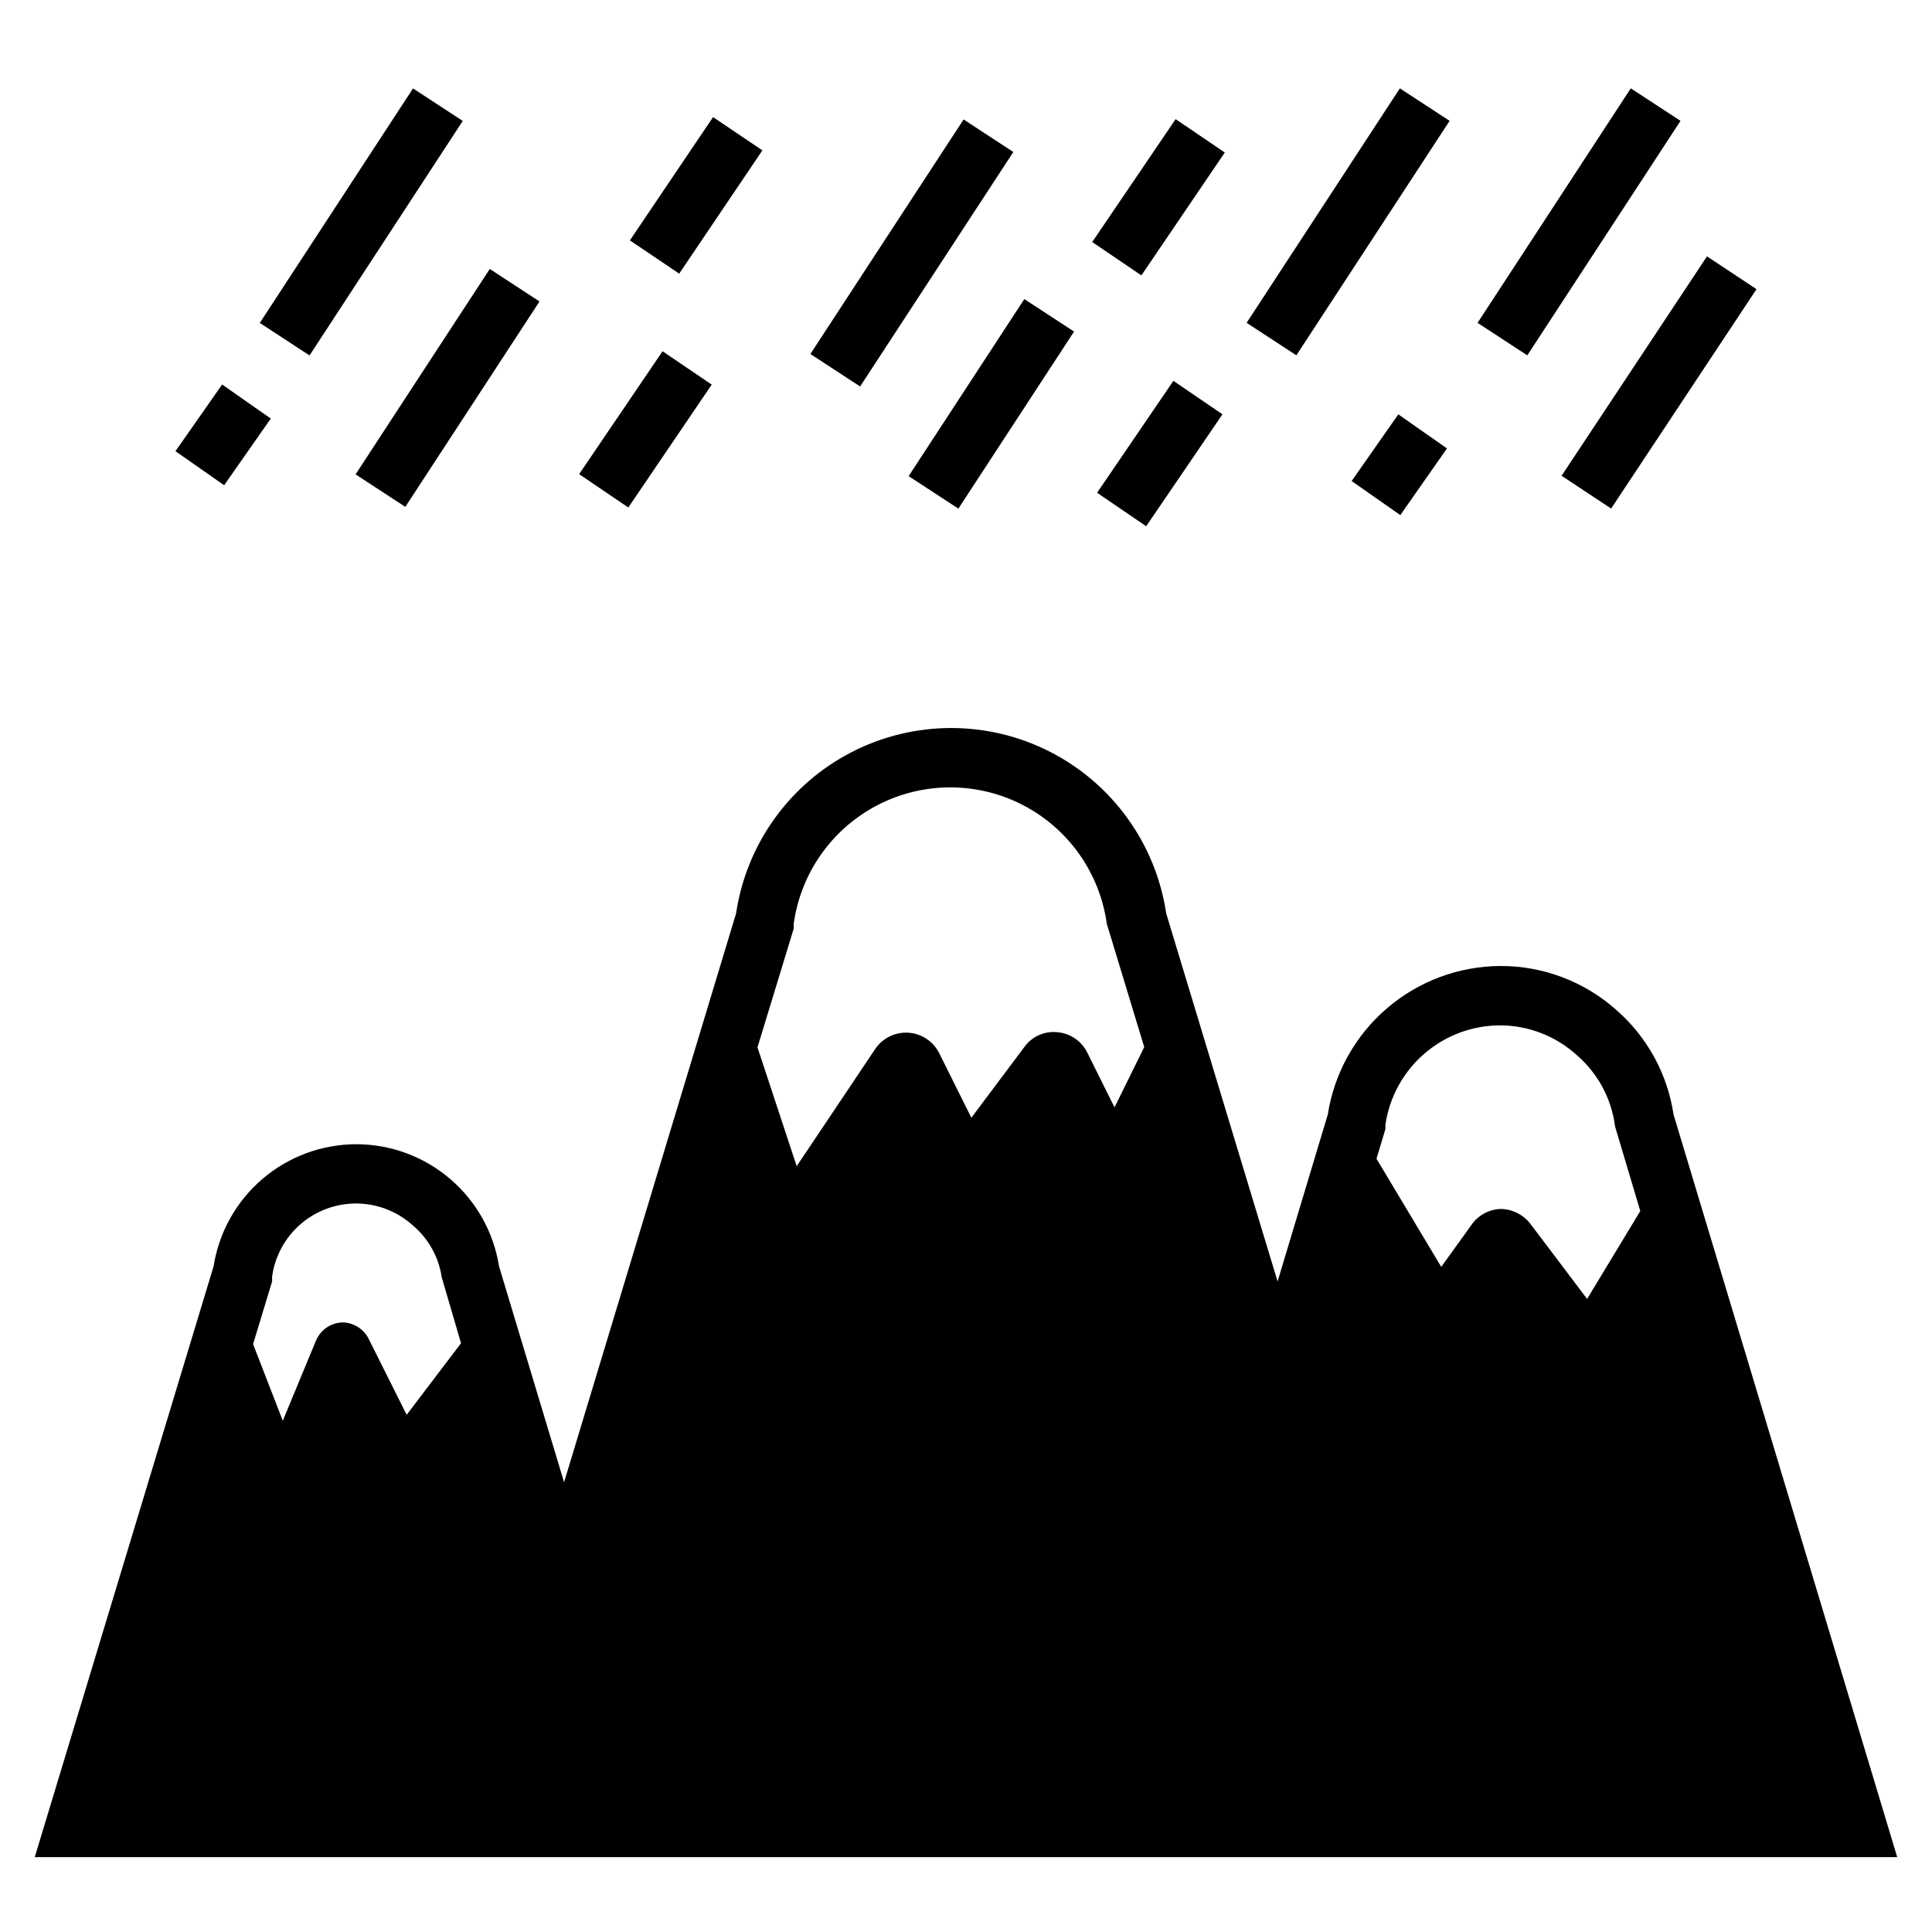
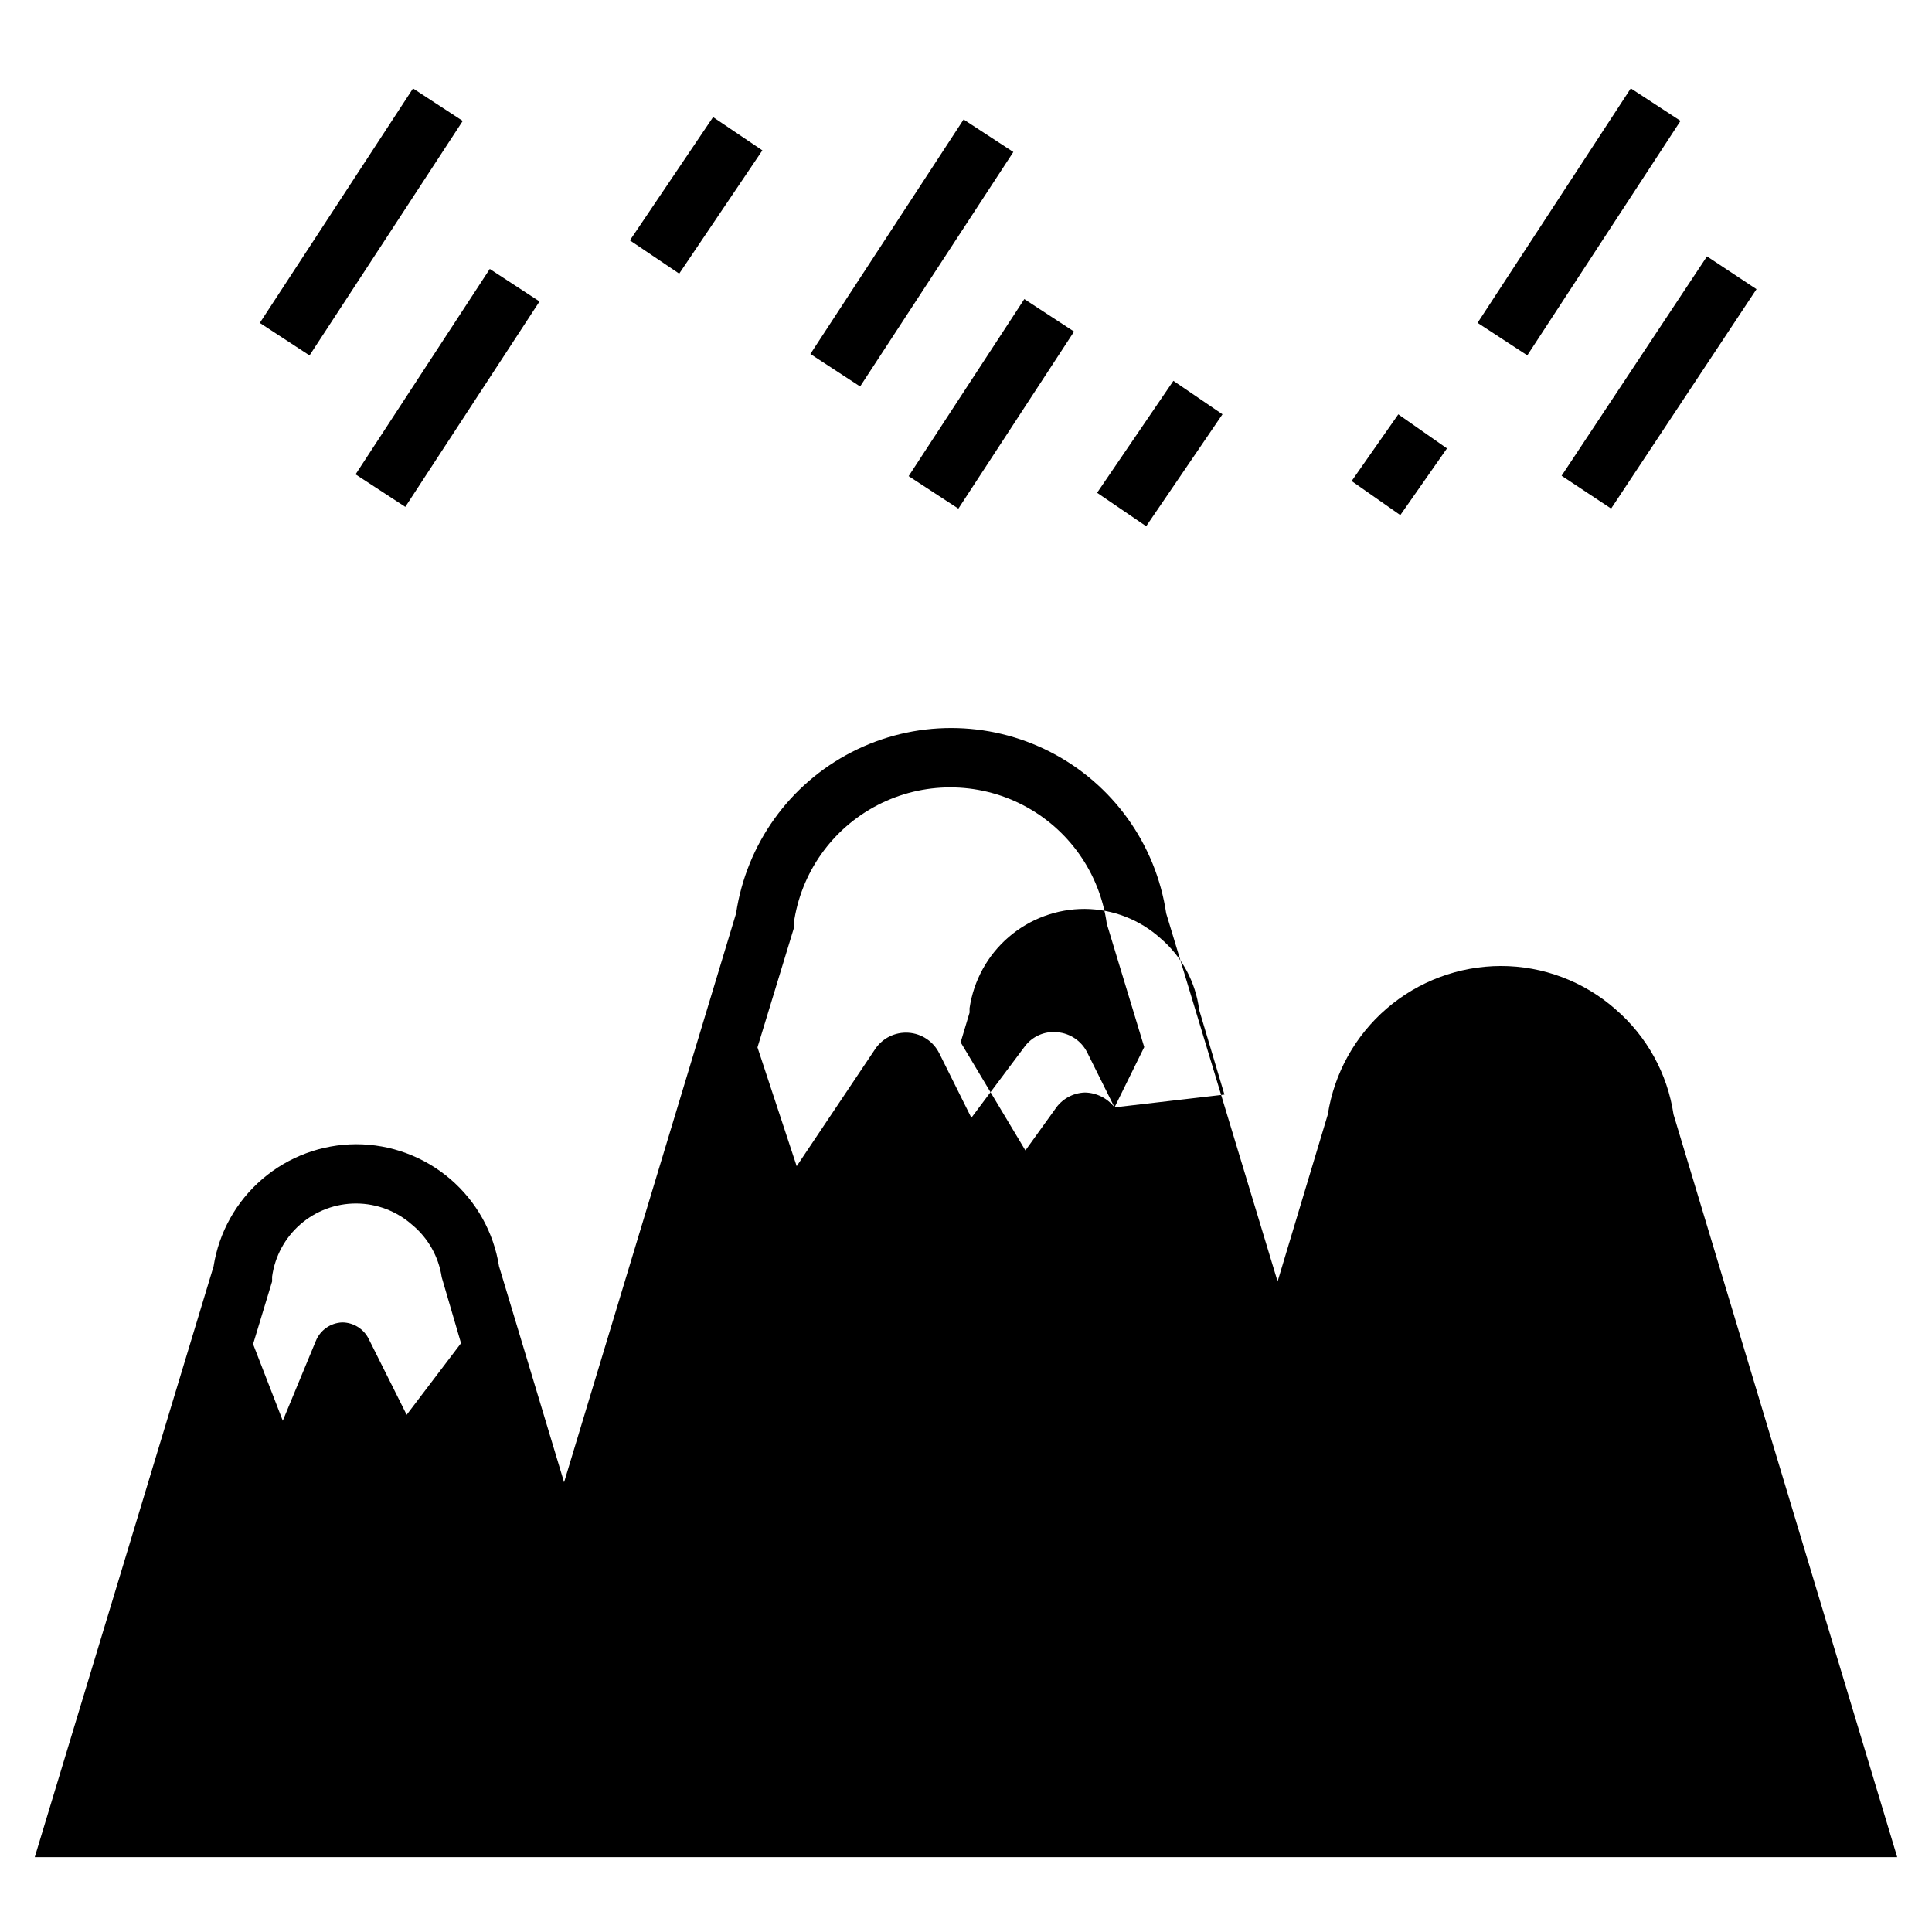
<svg xmlns="http://www.w3.org/2000/svg" fill="#000000" width="800px" height="800px" version="1.1" viewBox="144 144 512 512">
  <g>
    <path d="m358.76 237.81 40.605-62.145 13.18 8.613-40.605 62.145z" />
    <path d="m310.93 207.7 22.043-32.668 13.066 8.816-22.043 32.668z" />
-     <path d="m433.45 208.14 22.105-32.566 13.027 8.844-22.105 32.566z" />
    <path d="m238.23 269.71 35.566-54.434 13.18 8.613-35.566 54.434z" />
    <path d="m535.57 229.56 40.605-62.145 13.18 8.613-40.605 62.145z" />
-     <path d="m474.37 229.55 40.613-62.137 13.18 8.613-40.613 62.137z" />
-     <path d="m297.48 269.65 22.105-32.566 13.027 8.844-22.105 32.566z" />
    <path d="m434.74 274.59 20.219-29.66 13.008 8.867-20.219 29.66z" />
    <path d="m384.8 270.18 30.656-46.922 13.18 8.613-30.656 46.922z" />
-     <path d="m190.5 263.57 12.367-17.672 12.898 9.027-12.367 17.672z" />
    <path d="m557.84 270.08 38.527-58.141 13.125 8.695-38.527 58.141z" />
    <path d="m502.2 271.48 12.367-17.672 12.898 9.027-12.367 17.672z" />
    <path d="m212.85 229.58 40.605-62.145 13.18 8.613-40.605 62.145z" />
-     <path d="m572.16 411.49c-8.414-7.418-19.25-11.508-30.465-11.492-11.07 0.035-21.766 4.019-30.164 11.234-8.398 7.211-13.945 17.184-15.652 28.125l-13.305 44.242-29.52-97.535c-2.738-18.367-14.156-34.289-30.676-42.77-16.52-8.48-36.113-8.48-52.633 0-16.52 8.48-27.938 24.402-30.676 42.77l-45.582 150.75-17.238-57.23v0.004c-1.426-9.02-6.019-17.234-12.961-23.164-6.941-5.93-15.773-9.191-24.902-9.191-9.117 0.02-17.93 3.289-24.855 9.215-6.922 5.93-11.508 14.133-12.93 23.141l-47.391 156.57h493.57l-59.273-196.8c-1.617-10.828-7.066-20.715-15.352-27.867zm-320.39 107.45-10.078-20.152c-1.332-2.648-4.043-4.32-7.004-4.332-3.113 0.125-5.859 2.066-7.008 4.961l-8.738 21.098-7.871-20.309 5.039-16.609v-1.262c0.734-5.387 3.406-10.324 7.512-13.891 4.106-3.57 9.363-5.523 14.805-5.504 5.438 0.023 10.684 2.019 14.758 5.617 4.262 3.512 7.066 8.477 7.875 13.934l5.117 17.477zm187.59-81.477-7.242-14.562c-1.52-3.031-4.496-5.055-7.871-5.352-3.394-0.375-6.731 1.098-8.738 3.856l-14.09 18.812-8.5-17.082h-0.004c-1.559-3.148-4.676-5.227-8.184-5.457-3.508-0.227-6.867 1.434-8.82 4.356l-20.781 31.016-10.391-31.488 9.605-31.488v-1.258h-0.004c1.863-13.473 10.148-25.203 22.227-31.461 12.078-6.254 26.441-6.254 38.52 0 12.078 6.258 20.367 17.988 22.227 31.461l9.918 32.668zm125.24 50.773-15.035-19.914c-1.891-2.441-4.785-3.891-7.871-3.938-3.184 0.109-6.117 1.754-7.871 4.41l-7.875 10.941-17.16-28.652 2.363-7.871v-1.184c1.078-7.324 4.762-14.012 10.371-18.84 5.609-4.828 12.77-7.477 20.172-7.453 7.457 0.055 14.633 2.859 20.152 7.871 5.609 4.824 9.23 11.555 10.156 18.895l6.691 22.434z" />
+     <path d="m572.16 411.49c-8.414-7.418-19.25-11.508-30.465-11.492-11.07 0.035-21.766 4.019-30.164 11.234-8.398 7.211-13.945 17.184-15.652 28.125l-13.305 44.242-29.52-97.535c-2.738-18.367-14.156-34.289-30.676-42.77-16.52-8.48-36.113-8.48-52.633 0-16.52 8.48-27.938 24.402-30.676 42.77l-45.582 150.75-17.238-57.23v0.004c-1.426-9.02-6.019-17.234-12.961-23.164-6.941-5.93-15.773-9.191-24.902-9.191-9.117 0.02-17.93 3.289-24.855 9.215-6.922 5.93-11.508 14.133-12.93 23.141l-47.391 156.57h493.57l-59.273-196.8c-1.617-10.828-7.066-20.715-15.352-27.867zm-320.39 107.45-10.078-20.152c-1.332-2.648-4.043-4.32-7.004-4.332-3.113 0.125-5.859 2.066-7.008 4.961l-8.738 21.098-7.871-20.309 5.039-16.609v-1.262c0.734-5.387 3.406-10.324 7.512-13.891 4.106-3.57 9.363-5.523 14.805-5.504 5.438 0.023 10.684 2.019 14.758 5.617 4.262 3.512 7.066 8.477 7.875 13.934l5.117 17.477zm187.59-81.477-7.242-14.562c-1.52-3.031-4.496-5.055-7.871-5.352-3.394-0.375-6.731 1.098-8.738 3.856l-14.09 18.812-8.5-17.082h-0.004c-1.559-3.148-4.676-5.227-8.184-5.457-3.508-0.227-6.867 1.434-8.82 4.356l-20.781 31.016-10.391-31.488 9.605-31.488v-1.258h-0.004c1.863-13.473 10.148-25.203 22.227-31.461 12.078-6.254 26.441-6.254 38.52 0 12.078 6.258 20.367 17.988 22.227 31.461l9.918 32.668zc-1.891-2.441-4.785-3.891-7.871-3.938-3.184 0.109-6.117 1.754-7.871 4.41l-7.875 10.941-17.16-28.652 2.363-7.871v-1.184c1.078-7.324 4.762-14.012 10.371-18.84 5.609-4.828 12.77-7.477 20.172-7.453 7.457 0.055 14.633 2.859 20.152 7.871 5.609 4.824 9.23 11.555 10.156 18.895l6.691 22.434z" />
  </g>
</svg>